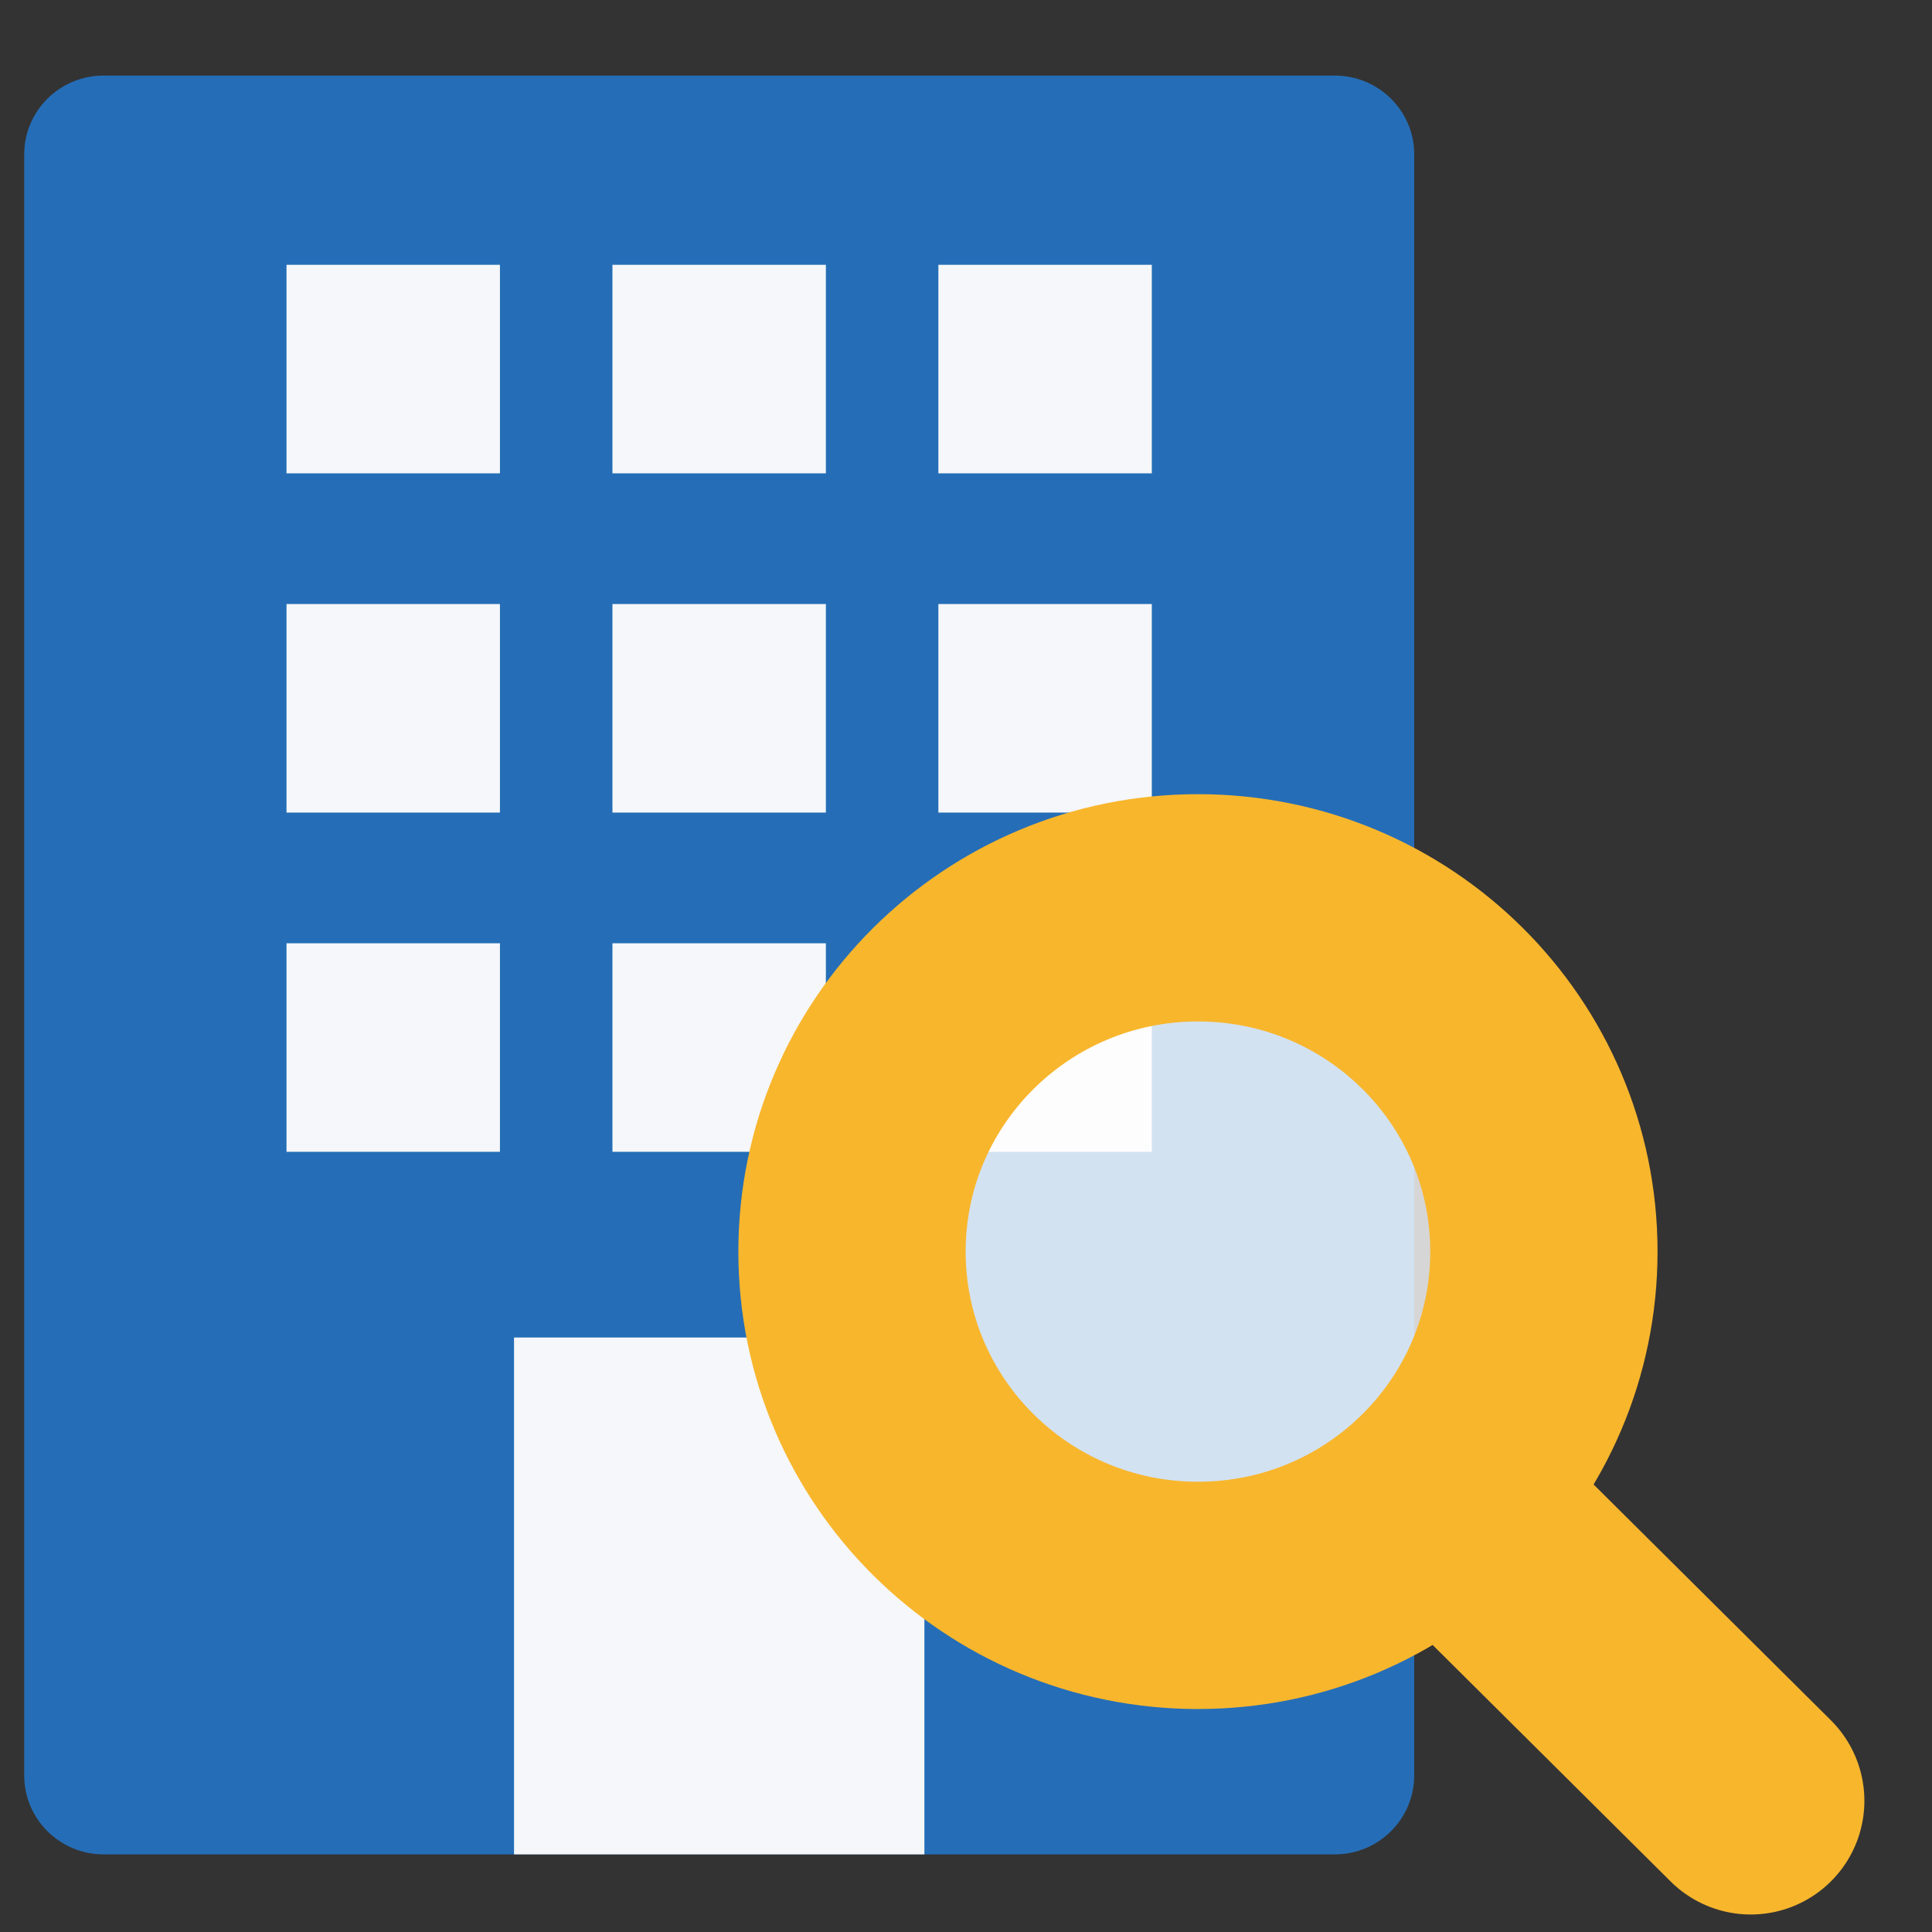
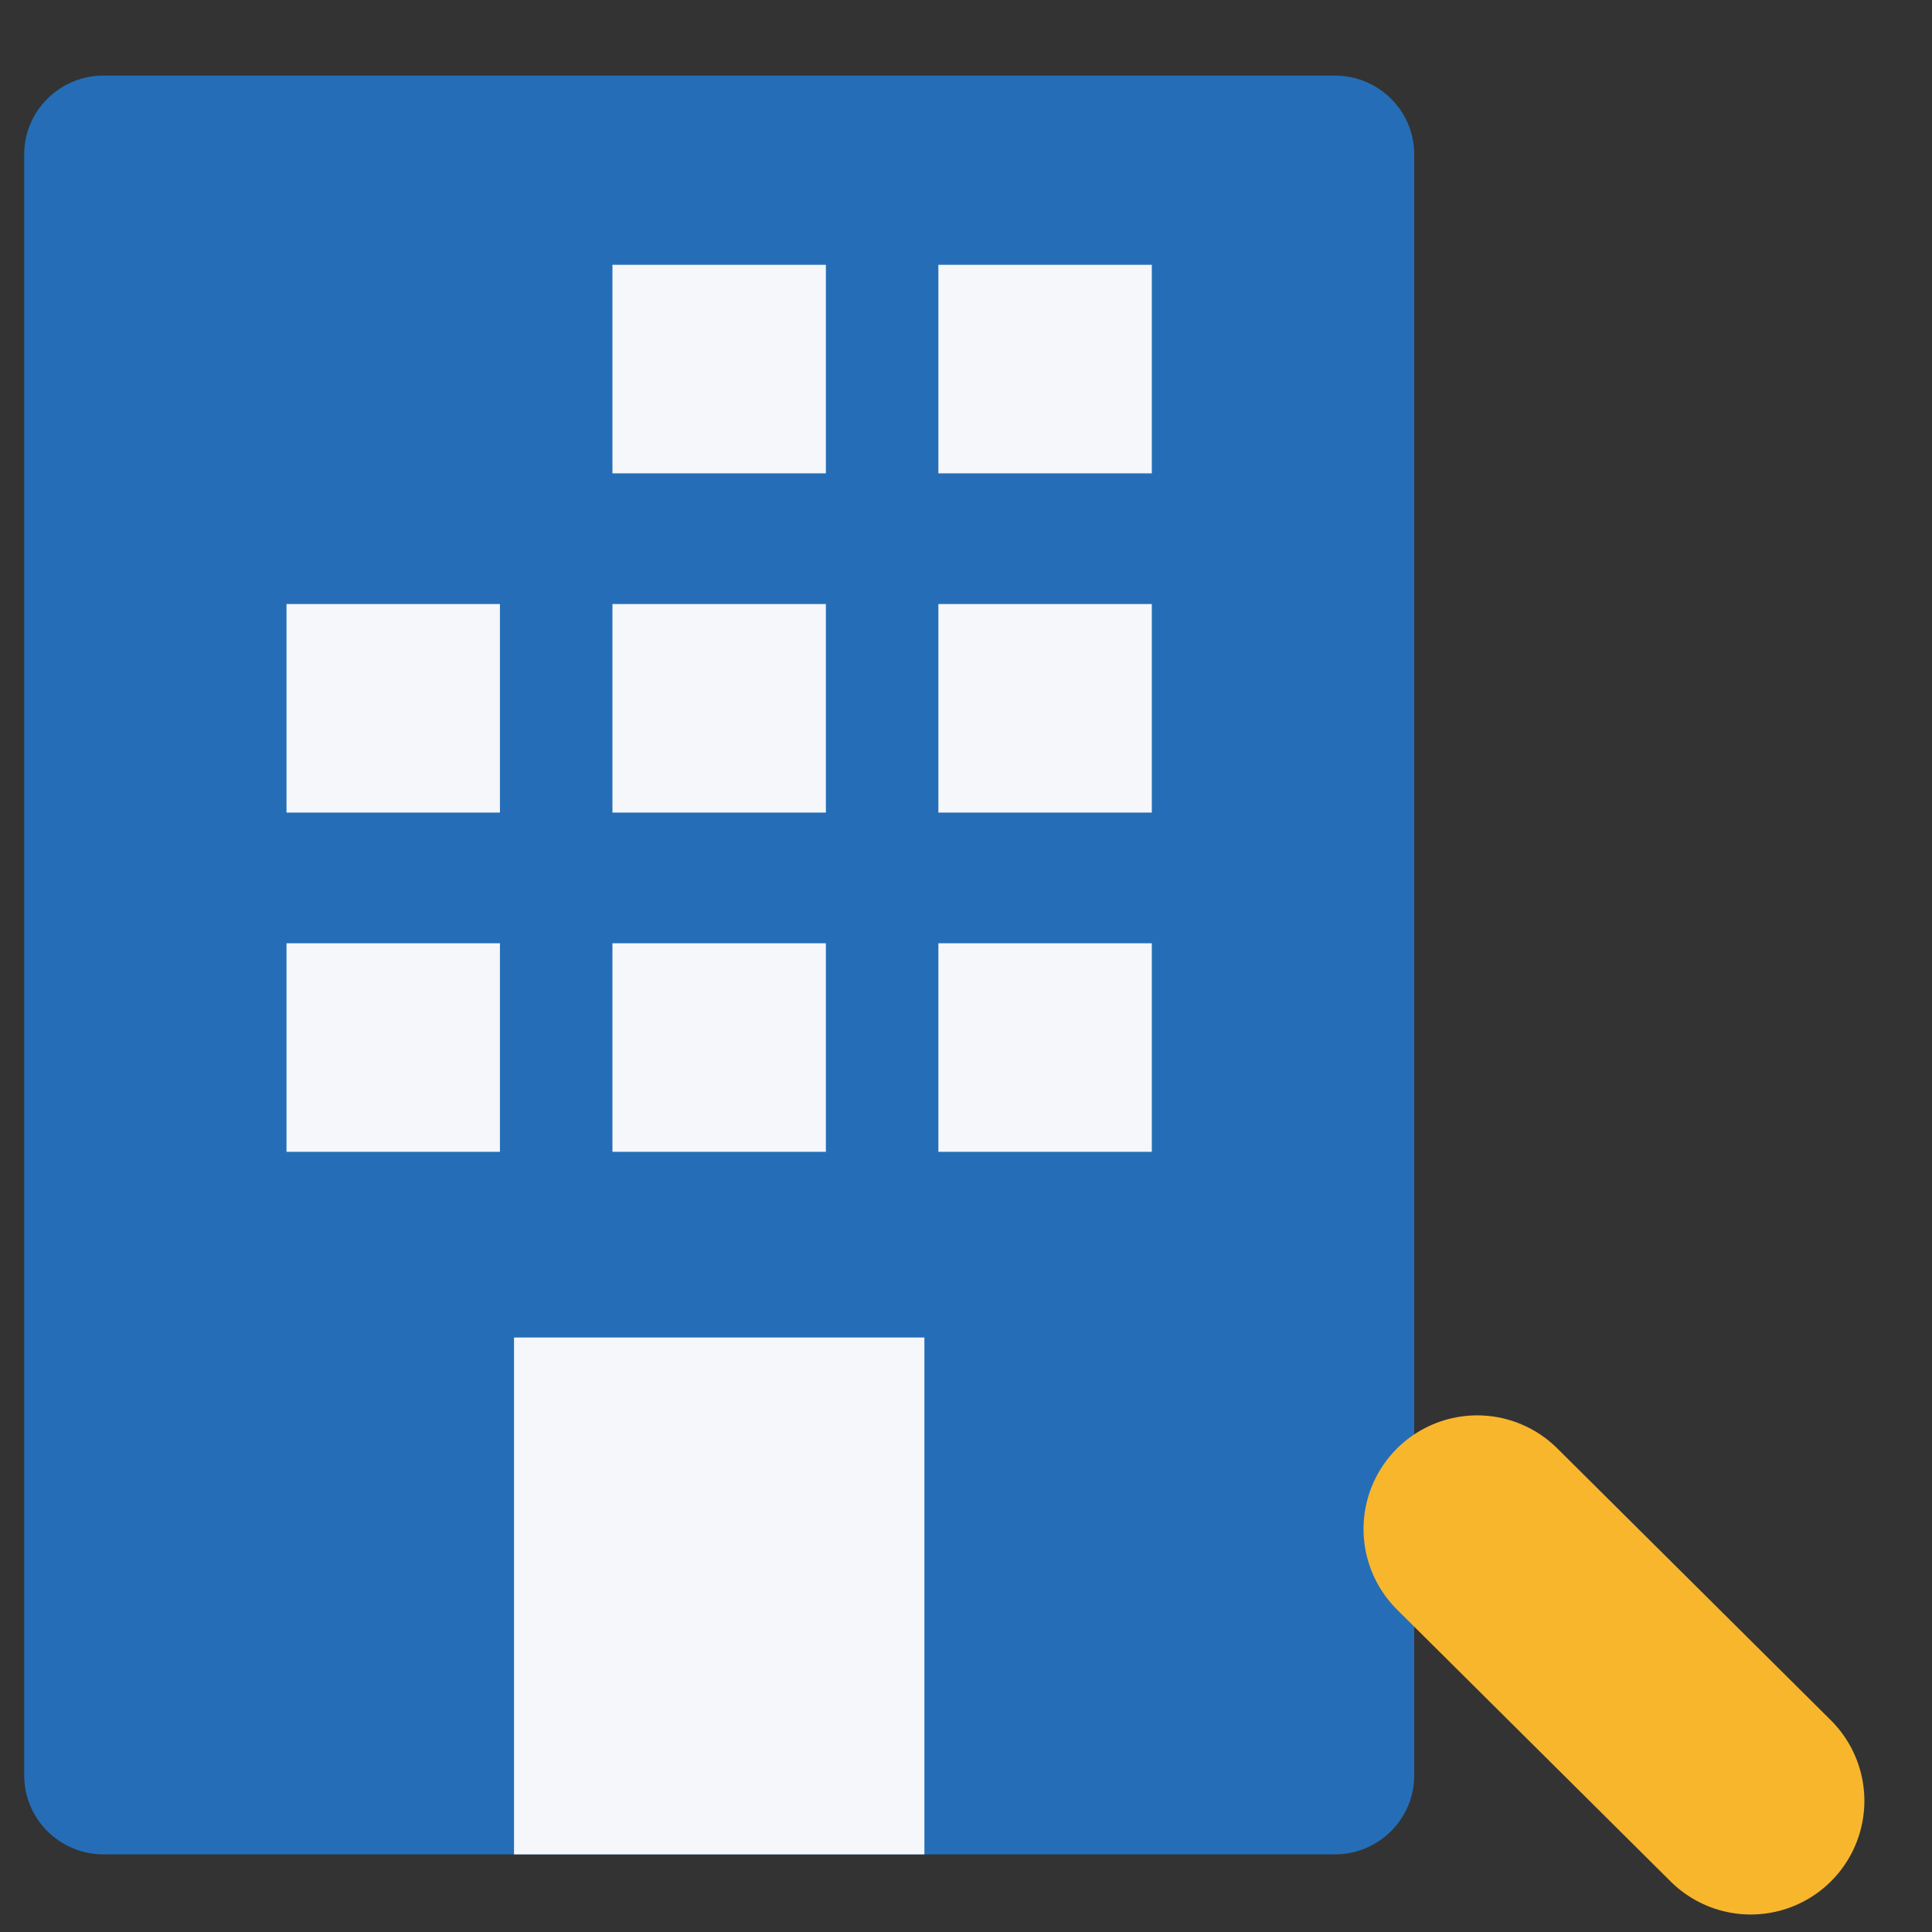
<svg xmlns="http://www.w3.org/2000/svg" width="17" height="17" viewBox="0 0 17 17" fill="none">
  <rect x="0" y="0" width="17" height="17" fill="#333333" stroke="none" />
  <path d="M11.745 0.665H0.912C0.526 0.665 0.213 0.975 0.213 1.359V15.622C0.213 16.006 0.526 16.317 0.912 16.317H11.745C12.131 16.317 12.444 16.006 12.444 15.622V1.359C12.444 0.975 12.131 0.665 11.745 0.665Z" fill="#256EB7" />
-   <path d="M4.399 2.33H2.521V4.165H4.399V2.33Z" fill="#F5F7FA" />
  <path d="M4.399 5.315H2.521V7.15H4.399V5.315Z" fill="#F5F7FA" />
  <path d="M4.399 8.3H2.521V10.135H4.399V8.3Z" fill="#F5F7FA" />
  <path d="M7.267 2.33H5.389V4.165H7.267V2.33Z" fill="#F5F7FA" />
  <path d="M7.267 5.315H5.389V7.15H7.267V5.315Z" fill="#F5F7FA" />
  <path d="M7.267 8.3H5.389V10.135H7.267V8.3Z" fill="#F5F7FA" />
  <path d="M10.135 2.33H8.257V4.165H10.135V2.33Z" fill="#F5F7FA" />
  <path d="M10.135 5.315H8.257V7.15H10.135V5.315Z" fill="#F5F7FA" />
  <path d="M10.135 8.3H8.257V10.135H10.135V8.3Z" fill="#F5F7FA" />
  <path d="M8.134 11.769H4.523V16.317H8.134V11.769Z" fill="#F5F7FA" />
-   <path d="M10.541 14.038C12.223 14.038 13.585 12.684 13.585 11.013C13.585 9.342 12.223 7.988 10.541 7.988C8.86 7.988 7.497 9.342 7.497 11.013C7.497 12.684 8.86 14.038 10.541 14.038Z" fill="white" fill-opacity="0.8" stroke="#F8B62D" stroke-width="2" />
  <path d="M12.998 13.454L15.405 15.846" stroke="#F8B62D" stroke-width="2" stroke-linecap="round" stroke-linejoin="round" />
</svg>